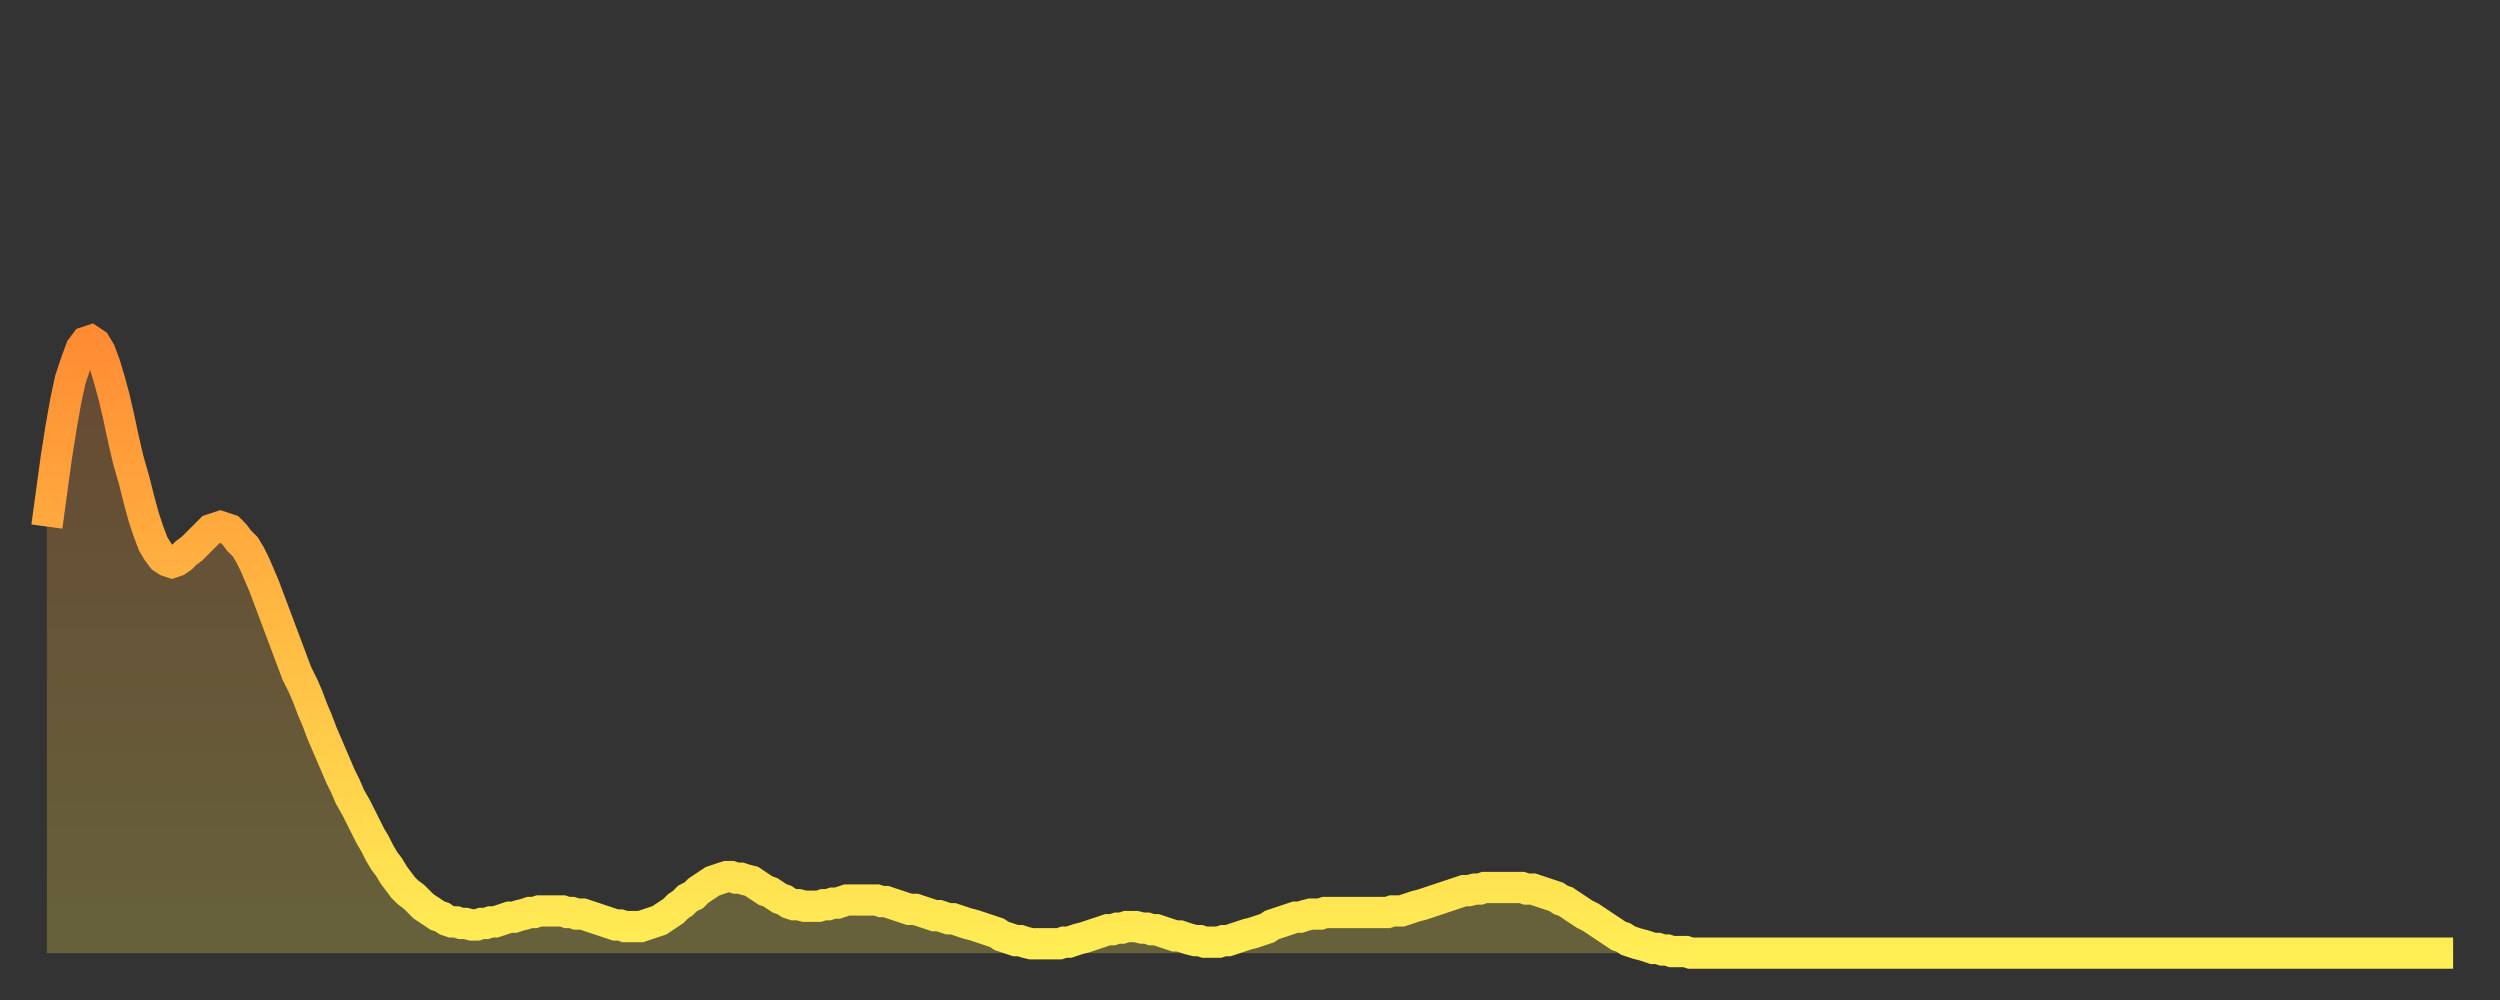
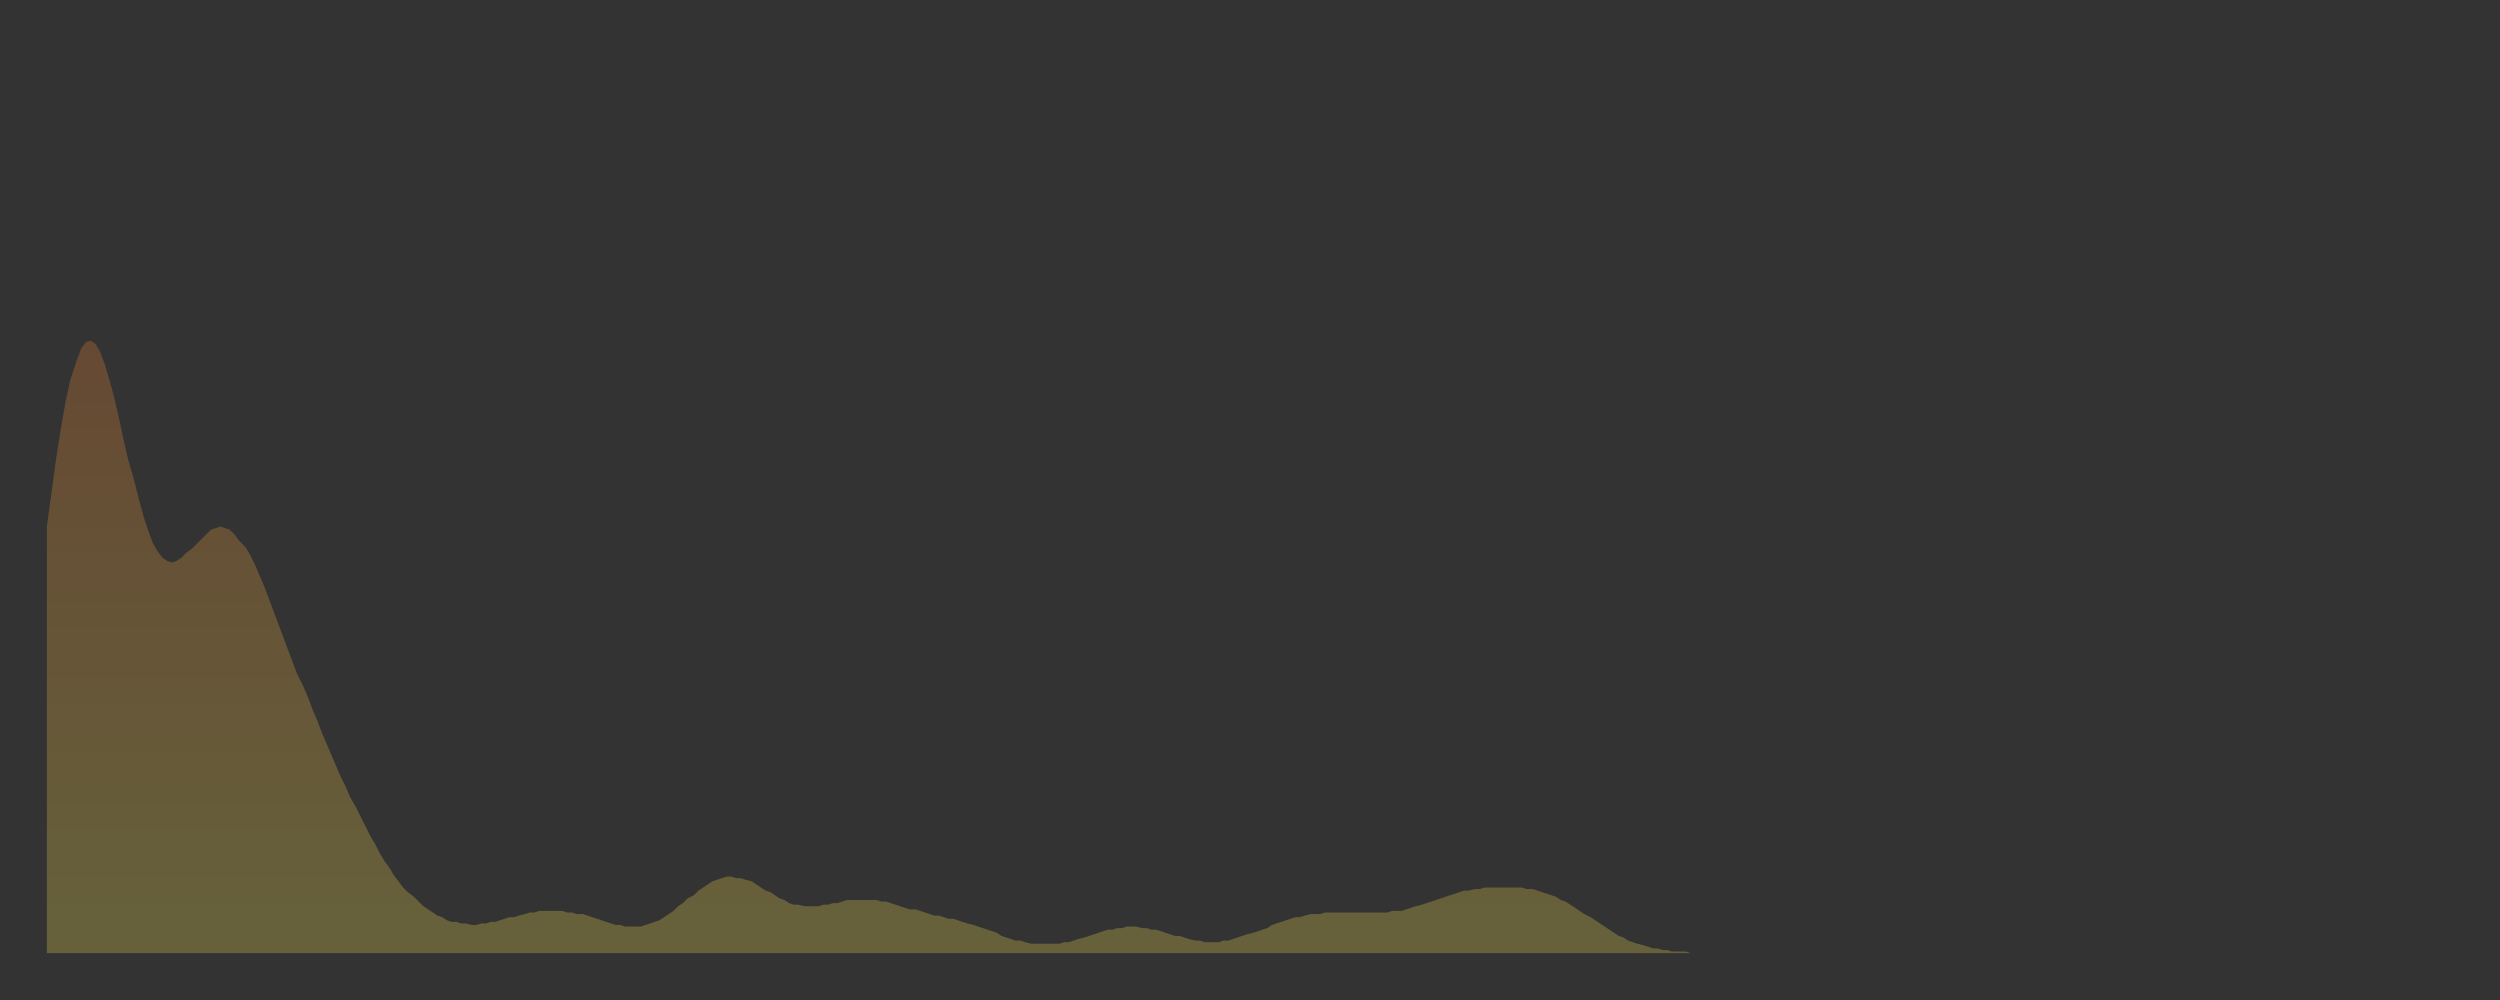
<svg xmlns="http://www.w3.org/2000/svg" baseProfile="full" height="64" version="1.1" width="160">
  <rect width="100%" height="100%" fill="#333333" stroke="none" />
  <defs>
    <linearGradient id="id53144" x1="0" x2="0" y1="0" y2="1">
      <stop offset="0%" stop-color="#ff8c34" />
      <stop offset="50%" stop-color="#ffbd44" />
      <stop offset="100%" stop-color="#ffee55" />
    </linearGradient>
  </defs>
  <g transform="translate(3,3)">
    <g>
-       <path d="M 0.0 30.7 0.3 28.5 0.6 26.3 0.9 24.4 1.2 22.7 1.5 21.3 1.9 20.1 2.2 19.3 2.5 18.9 2.8 18.8 3.1 19.0 3.4 19.5 3.7 20.3 4.0 21.3 4.3 22.4 4.6 23.7 4.9 25.1 5.2 26.4 5.6 27.8 5.9 29.0 6.2 30.1 6.5 31.0 6.8 31.8 7.1 32.3 7.4 32.7 7.7 32.9 8.0 33.0 8.3 32.9 8.6 32.7 8.9 32.4 9.3 32.1 9.6 31.8 9.9 31.5 10.2 31.2 10.5 30.9 10.8 30.8 11.1 30.7 11.4 30.8 11.7 30.9 12.0 31.2 12.3 31.6 12.7 32.0 13.0 32.5 13.3 33.1 13.6 33.8 13.9 34.5 14.2 35.3 14.5 36.1 14.8 36.9 15.1 37.7 15.4 38.5 15.7 39.3 16.0 40.1 16.4 40.9 16.7 41.6 17.0 42.4 17.3 43.1 17.6 43.9 17.9 44.6 18.2 45.3 18.5 46.0 18.8 46.7 19.1 47.3 19.4 48.0 19.8 48.7 20.1 49.3 20.4 49.9 20.7 50.5 21.0 51.0 21.3 51.6 21.6 52.1 21.9 52.5 22.2 53.0 22.5 53.4 22.8 53.8 23.1 54.1 23.5 54.4 23.8 54.7 24.1 55.0 24.4 55.2 24.7 55.4 25.0 55.6 25.3 55.7 25.6 55.9 25.9 56.0 26.2 56.0 26.5 56.1 26.8 56.1 27.2 56.2 27.5 56.2 27.8 56.1 28.1 56.1 28.4 56.0 28.7 56.0 29.0 55.9 29.3 55.8 29.6 55.7 29.9 55.7 30.2 55.6 30.6 55.5 30.9 55.4 31.2 55.4 31.5 55.3 31.8 55.3 32.1 55.3 32.4 55.3 32.7 55.3 33.0 55.3 33.3 55.4 33.6 55.4 33.9 55.5 34.3 55.5 34.6 55.6 34.9 55.7 35.2 55.8 35.5 55.9 35.8 56.0 36.1 56.1 36.4 56.2 36.7 56.2 37.0 56.3 37.3 56.3 37.7 56.3 38.0 56.3 38.3 56.2 38.6 56.1 38.9 56.0 39.2 55.9 39.5 55.7 39.8 55.5 40.1 55.3 40.4 55.0 40.7 54.8 41.0 54.5 41.4 54.3 41.7 54.0 42.0 53.8 42.3 53.6 42.6 53.4 42.9 53.3 43.2 53.2 43.5 53.1 43.8 53.1 44.1 53.2 44.4 53.2 44.7 53.3 45.1 53.4 45.4 53.6 45.7 53.8 46.0 54.0 46.3 54.1 46.6 54.3 46.9 54.5 47.2 54.6 47.5 54.8 47.8 54.9 48.1 54.9 48.5 55.0 48.8 55.0 49.1 55.0 49.4 55.0 49.7 54.9 50.0 54.9 50.3 54.8 50.6 54.8 50.9 54.7 51.2 54.6 51.5 54.6 51.8 54.6 52.2 54.6 52.5 54.6 52.8 54.6 53.1 54.6 53.4 54.7 53.7 54.7 54.0 54.8 54.3 54.9 54.6 55.0 54.9 55.1 55.2 55.2 55.6 55.2 55.9 55.3 56.2 55.4 56.5 55.5 56.8 55.6 57.1 55.6 57.4 55.7 57.7 55.8 58.0 55.8 58.3 55.9 58.6 56.0 58.9 56.1 59.3 56.2 59.6 56.3 59.9 56.4 60.2 56.5 60.5 56.6 60.8 56.7 61.1 56.9 61.4 57.0 61.7 57.1 62.0 57.2 62.3 57.2 62.6 57.3 63.0 57.4 63.3 57.4 63.6 57.4 63.9 57.4 64.2 57.4 64.5 57.4 64.8 57.4 65.1 57.3 65.4 57.3 65.7 57.2 66.0 57.1 66.4 57.0 66.7 56.9 67.0 56.8 67.3 56.7 67.6 56.6 67.9 56.5 68.2 56.5 68.5 56.4 68.8 56.4 69.1 56.3 69.4 56.3 69.7 56.3 70.1 56.4 70.4 56.4 70.7 56.5 71.0 56.5 71.3 56.6 71.6 56.7 71.9 56.8 72.2 56.9 72.5 56.9 72.8 57.0 73.1 57.1 73.5 57.2 73.8 57.2 74.1 57.3 74.4 57.3 74.7 57.3 75.0 57.3 75.3 57.2 75.6 57.2 75.9 57.1 76.2 57.0 76.5 56.9 76.8 56.8 77.2 56.7 77.5 56.6 77.8 56.5 78.1 56.4 78.4 56.2 78.7 56.1 79.0 56.0 79.3 55.9 79.6 55.8 79.9 55.7 80.2 55.7 80.5 55.6 80.9 55.5 81.2 55.5 81.5 55.5 81.8 55.4 82.1 55.4 82.4 55.4 82.7 55.4 83.0 55.4 83.3 55.4 83.6 55.4 83.9 55.4 84.3 55.4 84.6 55.4 84.9 55.4 85.2 55.4 85.5 55.4 85.8 55.4 86.1 55.3 86.4 55.3 86.7 55.3 87.0 55.2 87.3 55.1 87.6 55.0 88.0 54.9 88.3 54.8 88.6 54.7 88.9 54.6 89.2 54.5 89.5 54.4 89.8 54.3 90.1 54.2 90.4 54.1 90.7 54.0 91.0 54.0 91.4 53.9 91.7 53.9 92.0 53.8 92.3 53.8 92.6 53.8 92.9 53.8 93.2 53.8 93.5 53.8 93.8 53.8 94.1 53.8 94.4 53.8 94.7 53.9 95.1 53.9 95.4 54.0 95.7 54.1 96.0 54.2 96.3 54.3 96.6 54.4 96.9 54.6 97.2 54.7 97.5 54.9 97.8 55.1 98.1 55.3 98.4 55.5 98.8 55.7 99.1 55.9 99.4 56.1 99.7 56.3 100.0 56.5 100.3 56.7 100.6 56.9 100.9 57.0 101.2 57.2 101.5 57.3 101.8 57.4 102.2 57.5 102.5 57.6 102.8 57.7 103.1 57.7 103.4 57.8 103.7 57.8 104.0 57.9 104.3 57.9 104.6 57.9 104.9 57.9 105.2 58.0 105.5 58.0 105.9 58.0 106.2 58.0 106.5 58.0 106.8 58.0 107.1 58.0 107.4 58.0 107.7 58.0 108.0 58.0 108.3 58.0 108.6 58.0 108.9 58.0 109.3 58.0 109.6 58.0 109.9 58.0 110.2 58.0 110.5 58.0 110.8 58.0 111.1 58.0 111.4 58.0 111.7 58.0 112.0 58.0 112.3 58.0 112.6 58.0 113.0 58.0 113.3 58.0 113.6 58.0 113.9 58.0 114.2 58.0 114.5 58.0 114.8 58.0 115.1 58.0 115.4 58.0 115.7 58.0 116.0 58.0 116.3 58.0 116.7 58.0 117.0 58.0 117.3 58.0 117.6 58.0 117.9 58.0 118.2 58.0 118.5 58.0 118.8 58.0 119.1 58.0 119.4 58.0 119.7 58.0 120.1 58.0 120.4 58.0 120.7 58.0 121.0 58.0 121.3 58.0 121.6 58.0 121.9 58.0 122.2 58.0 122.5 58.0 122.8 58.0 123.1 58.0 123.4 58.0 123.8 58.0 124.1 58.0 124.4 58.0 124.7 58.0 125.0 58.0 125.3 58.0 125.6 58.0 125.9 58.0 126.2 58.0 126.5 58.0 126.8 58.0 127.2 58.0 127.5 58.0 127.8 58.0 128.1 58.0 128.4 58.0 128.7 58.0 129.0 58.0 129.3 58.0 129.6 58.0 129.9 58.0 130.2 58.0 130.5 58.0 130.9 58.0 131.2 58.0 131.5 58.0 131.8 58.0 132.1 58.0 132.4 58.0 132.7 58.0 133.0 58.0 133.3 58.0 133.6 58.0 133.9 58.0 134.2 58.0 134.6 58.0 134.9 58.0 135.2 58.0 135.5 58.0 135.8 58.0 136.1 58.0 136.4 58.0 136.7 58.0 137.0 58.0 137.3 58.0 137.6 58.0 138.0 58.0 138.3 58.0 138.6 58.0 138.9 58.0 139.2 58.0 139.5 58.0 139.8 58.0 140.1 58.0 140.4 58.0 140.7 58.0 141.0 58.0 141.3 58.0 141.7 58.0 142.0 58.0 142.3 58.0 142.6 58.0 142.9 58.0 143.2 58.0 143.5 58.0 143.8 58.0 144.1 58.0 144.4 58.0 144.7 58.0 145.1 58.0 145.4 58.0 145.7 58.0 146.0 58.0 146.3 58.0 146.6 58.0 146.9 58.0 147.2 58.0 147.5 58.0 147.8 58.0 148.1 58.0 148.4 58.0 148.8 58.0 149.1 58.0 149.4 58.0 149.7 58.0 150.0 58.0 150.3 58.0 150.6 58.0 150.9 58.0 151.2 58.0 151.5 58.0 151.8 58.0 152.1 58.0 152.5 58.0 152.8 58.0 153.1 58.0 153.4 58.0 153.7 58.0 154.0 58.0" fill="none" id="graph-curve" opacity="1" stroke="url(#id53144)" stroke-width="2" />
      <path d="M 0 58 L 0.0 30.7 0.3 28.5 0.6 26.3 0.9 24.4 1.2 22.7 1.5 21.3 1.9 20.1 2.2 19.3 2.5 18.9 2.8 18.8 3.1 19.0 3.4 19.5 3.7 20.3 4.0 21.3 4.3 22.4 4.6 23.7 4.9 25.1 5.2 26.4 5.6 27.8 5.9 29.0 6.2 30.1 6.5 31.0 6.8 31.8 7.1 32.3 7.4 32.7 7.7 32.9 8.0 33.0 8.3 32.9 8.6 32.7 8.9 32.4 9.3 32.1 9.6 31.8 9.9 31.5 10.2 31.2 10.5 30.9 10.8 30.8 11.1 30.7 11.4 30.8 11.7 30.9 12.0 31.2 12.3 31.6 12.7 32.0 13.0 32.5 13.3 33.1 13.6 33.8 13.9 34.5 14.2 35.3 14.5 36.1 14.8 36.9 15.1 37.7 15.4 38.5 15.7 39.3 16.0 40.1 16.4 40.9 16.7 41.6 17.0 42.4 17.3 43.1 17.6 43.9 17.9 44.6 18.2 45.3 18.5 46.0 18.8 46.7 19.1 47.3 19.4 48.0 19.8 48.7 20.1 49.3 20.4 49.9 20.7 50.5 21.0 51.0 21.3 51.6 21.6 52.1 21.9 52.5 22.2 53.0 22.5 53.4 22.8 53.8 23.1 54.1 23.5 54.4 23.8 54.7 24.1 55.0 24.4 55.2 24.7 55.4 25.0 55.6 25.3 55.7 25.6 55.9 25.9 56.0 26.2 56.0 26.5 56.1 26.8 56.1 27.2 56.2 27.5 56.2 27.8 56.1 28.1 56.1 28.4 56.0 28.7 56.0 29.0 55.9 29.3 55.8 29.6 55.7 29.9 55.7 30.2 55.6 30.6 55.5 30.9 55.4 31.2 55.4 31.5 55.3 31.8 55.3 32.1 55.3 32.4 55.3 32.7 55.3 33.0 55.3 33.3 55.4 33.6 55.4 33.9 55.5 34.3 55.5 34.6 55.6 34.9 55.7 35.2 55.8 35.5 55.9 35.8 56.0 36.1 56.1 36.4 56.2 36.7 56.2 37.0 56.3 37.3 56.3 37.7 56.3 38.0 56.3 38.3 56.2 38.6 56.1 38.9 56.0 39.2 55.9 39.5 55.7 39.8 55.5 40.1 55.3 40.4 55.0 40.7 54.8 41.0 54.5 41.4 54.3 41.7 54.0 42.0 53.8 42.3 53.6 42.6 53.4 42.9 53.3 43.2 53.2 43.5 53.1 43.8 53.1 44.1 53.2 44.4 53.2 44.7 53.3 45.1 53.4 45.4 53.6 45.7 53.8 46.0 54.0 46.3 54.1 46.6 54.3 46.9 54.5 47.2 54.6 47.5 54.8 47.8 54.9 48.1 54.9 48.5 55.0 48.8 55.0 49.1 55.0 49.4 55.0 49.7 54.9 50.0 54.9 50.3 54.8 50.6 54.8 50.9 54.7 51.2 54.6 51.5 54.6 51.8 54.6 52.2 54.6 52.5 54.6 52.8 54.6 53.1 54.6 53.4 54.7 53.7 54.7 54.0 54.8 54.3 54.9 54.6 55.0 54.9 55.1 55.2 55.2 55.6 55.2 55.9 55.3 56.2 55.4 56.5 55.5 56.8 55.6 57.1 55.6 57.4 55.7 57.7 55.8 58.0 55.8 58.3 55.9 58.6 56.0 58.9 56.1 59.3 56.2 59.6 56.3 59.9 56.4 60.2 56.5 60.5 56.6 60.8 56.7 61.1 56.9 61.4 57.0 61.7 57.1 62.0 57.2 62.3 57.2 62.6 57.3 63.0 57.4 63.3 57.4 63.6 57.4 63.9 57.4 64.2 57.4 64.5 57.4 64.8 57.4 65.1 57.3 65.4 57.3 65.7 57.2 66.0 57.1 66.4 57.0 66.7 56.9 67.0 56.8 67.3 56.7 67.6 56.6 67.9 56.5 68.2 56.5 68.5 56.4 68.8 56.4 69.1 56.3 69.4 56.3 69.7 56.3 70.1 56.4 70.4 56.4 70.7 56.5 71.0 56.5 71.3 56.6 71.6 56.7 71.9 56.8 72.2 56.9 72.5 56.9 72.8 57.0 73.1 57.1 73.5 57.2 73.8 57.2 74.1 57.3 74.4 57.3 74.7 57.3 75.0 57.3 75.3 57.2 75.6 57.2 75.9 57.1 76.2 57.0 76.5 56.9 76.8 56.8 77.2 56.7 77.5 56.6 77.8 56.5 78.1 56.4 78.4 56.2 78.7 56.1 79.0 56.0 79.3 55.9 79.6 55.8 79.9 55.7 80.2 55.7 80.5 55.6 80.9 55.5 81.2 55.5 81.5 55.5 81.8 55.4 82.1 55.4 82.4 55.4 82.7 55.4 83.0 55.4 83.3 55.4 83.6 55.4 83.9 55.4 84.3 55.4 84.6 55.4 84.9 55.4 85.2 55.4 85.5 55.4 85.8 55.4 86.1 55.3 86.4 55.3 86.7 55.3 87.0 55.2 87.3 55.1 87.6 55.0 88.0 54.9 88.3 54.8 88.6 54.7 88.9 54.6 89.2 54.5 89.5 54.4 89.8 54.3 90.1 54.2 90.4 54.1 90.7 54.0 91.0 54.0 91.4 53.9 91.7 53.9 92.0 53.8 92.3 53.8 92.6 53.8 92.9 53.8 93.2 53.8 93.5 53.8 93.8 53.8 94.1 53.8 94.4 53.8 94.7 53.9 95.1 53.9 95.4 54.0 95.7 54.1 96.0 54.2 96.3 54.3 96.6 54.4 96.9 54.6 97.2 54.7 97.5 54.9 97.8 55.1 98.1 55.3 98.4 55.5 98.8 55.7 99.1 55.9 99.4 56.1 99.7 56.3 100.0 56.5 100.3 56.7 100.6 56.9 100.9 57.0 101.2 57.2 101.5 57.3 101.8 57.4 102.2 57.5 102.5 57.6 102.8 57.7 103.1 57.7 103.4 57.8 103.7 57.8 104.0 57.9 104.3 57.9 104.6 57.9 104.9 57.9 105.2 58.0 105.5 58.0 105.9 58.0 106.2 58.0 106.5 58.0 106.8 58.0 107.1 58.0 107.4 58.0 107.7 58.0 108.0 58.0 108.3 58.0 108.6 58.0 108.9 58.0 109.3 58.0 109.6 58.0 109.9 58.0 110.2 58.0 110.5 58.0 110.8 58.0 111.1 58.0 111.4 58.0 111.7 58.0 112.0 58.0 112.3 58.0 112.6 58.0 113.0 58.0 113.3 58.0 113.6 58.0 113.9 58.0 114.2 58.0 114.5 58.0 114.8 58.0 115.1 58.0 115.4 58.0 115.7 58.0 116.0 58.0 116.3 58.0 116.7 58.0 117.0 58.0 117.3 58.0 117.6 58.0 117.9 58.0 118.2 58.0 118.5 58.0 118.8 58.0 119.1 58.0 119.4 58.0 119.7 58.0 120.1 58.0 120.4 58.0 120.7 58.0 121.0 58.0 121.3 58.0 121.6 58.0 121.9 58.0 122.2 58.0 122.5 58.0 122.8 58.0 123.1 58.0 123.4 58.0 123.8 58.0 124.1 58.0 124.4 58.0 124.7 58.0 125.0 58.0 125.3 58.0 125.6 58.0 125.9 58.0 126.2 58.0 126.5 58.0 126.8 58.0 127.2 58.0 127.5 58.0 127.8 58.0 128.1 58.0 128.4 58.0 128.7 58.0 129.0 58.0 129.3 58.0 129.6 58.0 129.9 58.0 130.2 58.0 130.5 58.0 130.9 58.0 131.2 58.0 131.5 58.0 131.8 58.0 132.1 58.0 132.4 58.0 132.7 58.0 133.0 58.0 133.3 58.0 133.6 58.0 133.9 58.0 134.2 58.0 134.6 58.0 134.9 58.0 135.2 58.0 135.5 58.0 135.8 58.0 136.1 58.0 136.4 58.0 136.7 58.0 137.0 58.0 137.3 58.0 137.6 58.0 138.0 58.0 138.3 58.0 138.6 58.0 138.9 58.0 139.2 58.0 139.5 58.0 139.8 58.0 140.1 58.0 140.4 58.0 140.7 58.0 141.0 58.0 141.3 58.0 141.7 58.0 142.0 58.0 142.3 58.0 142.6 58.0 142.9 58.0 143.2 58.0 143.5 58.0 143.8 58.0 144.1 58.0 144.4 58.0 144.7 58.0 145.1 58.0 145.4 58.0 145.7 58.0 146.0 58.0 146.3 58.0 146.6 58.0 146.9 58.0 147.2 58.0 147.5 58.0 147.8 58.0 148.1 58.0 148.4 58.0 148.8 58.0 149.1 58.0 149.4 58.0 149.7 58.0 150.0 58.0 150.3 58.0 150.6 58.0 150.9 58.0 151.2 58.0 151.5 58.0 151.8 58.0 152.1 58.0 152.5 58.0 152.8 58.0 153.1 58.0 153.4 58.0 153.7 58.0 154.0 58.0 154 58" fill="url(#id53144)" fill-opacity=".25" id="graph-shadow" />
    </g>
  </g>
</svg>